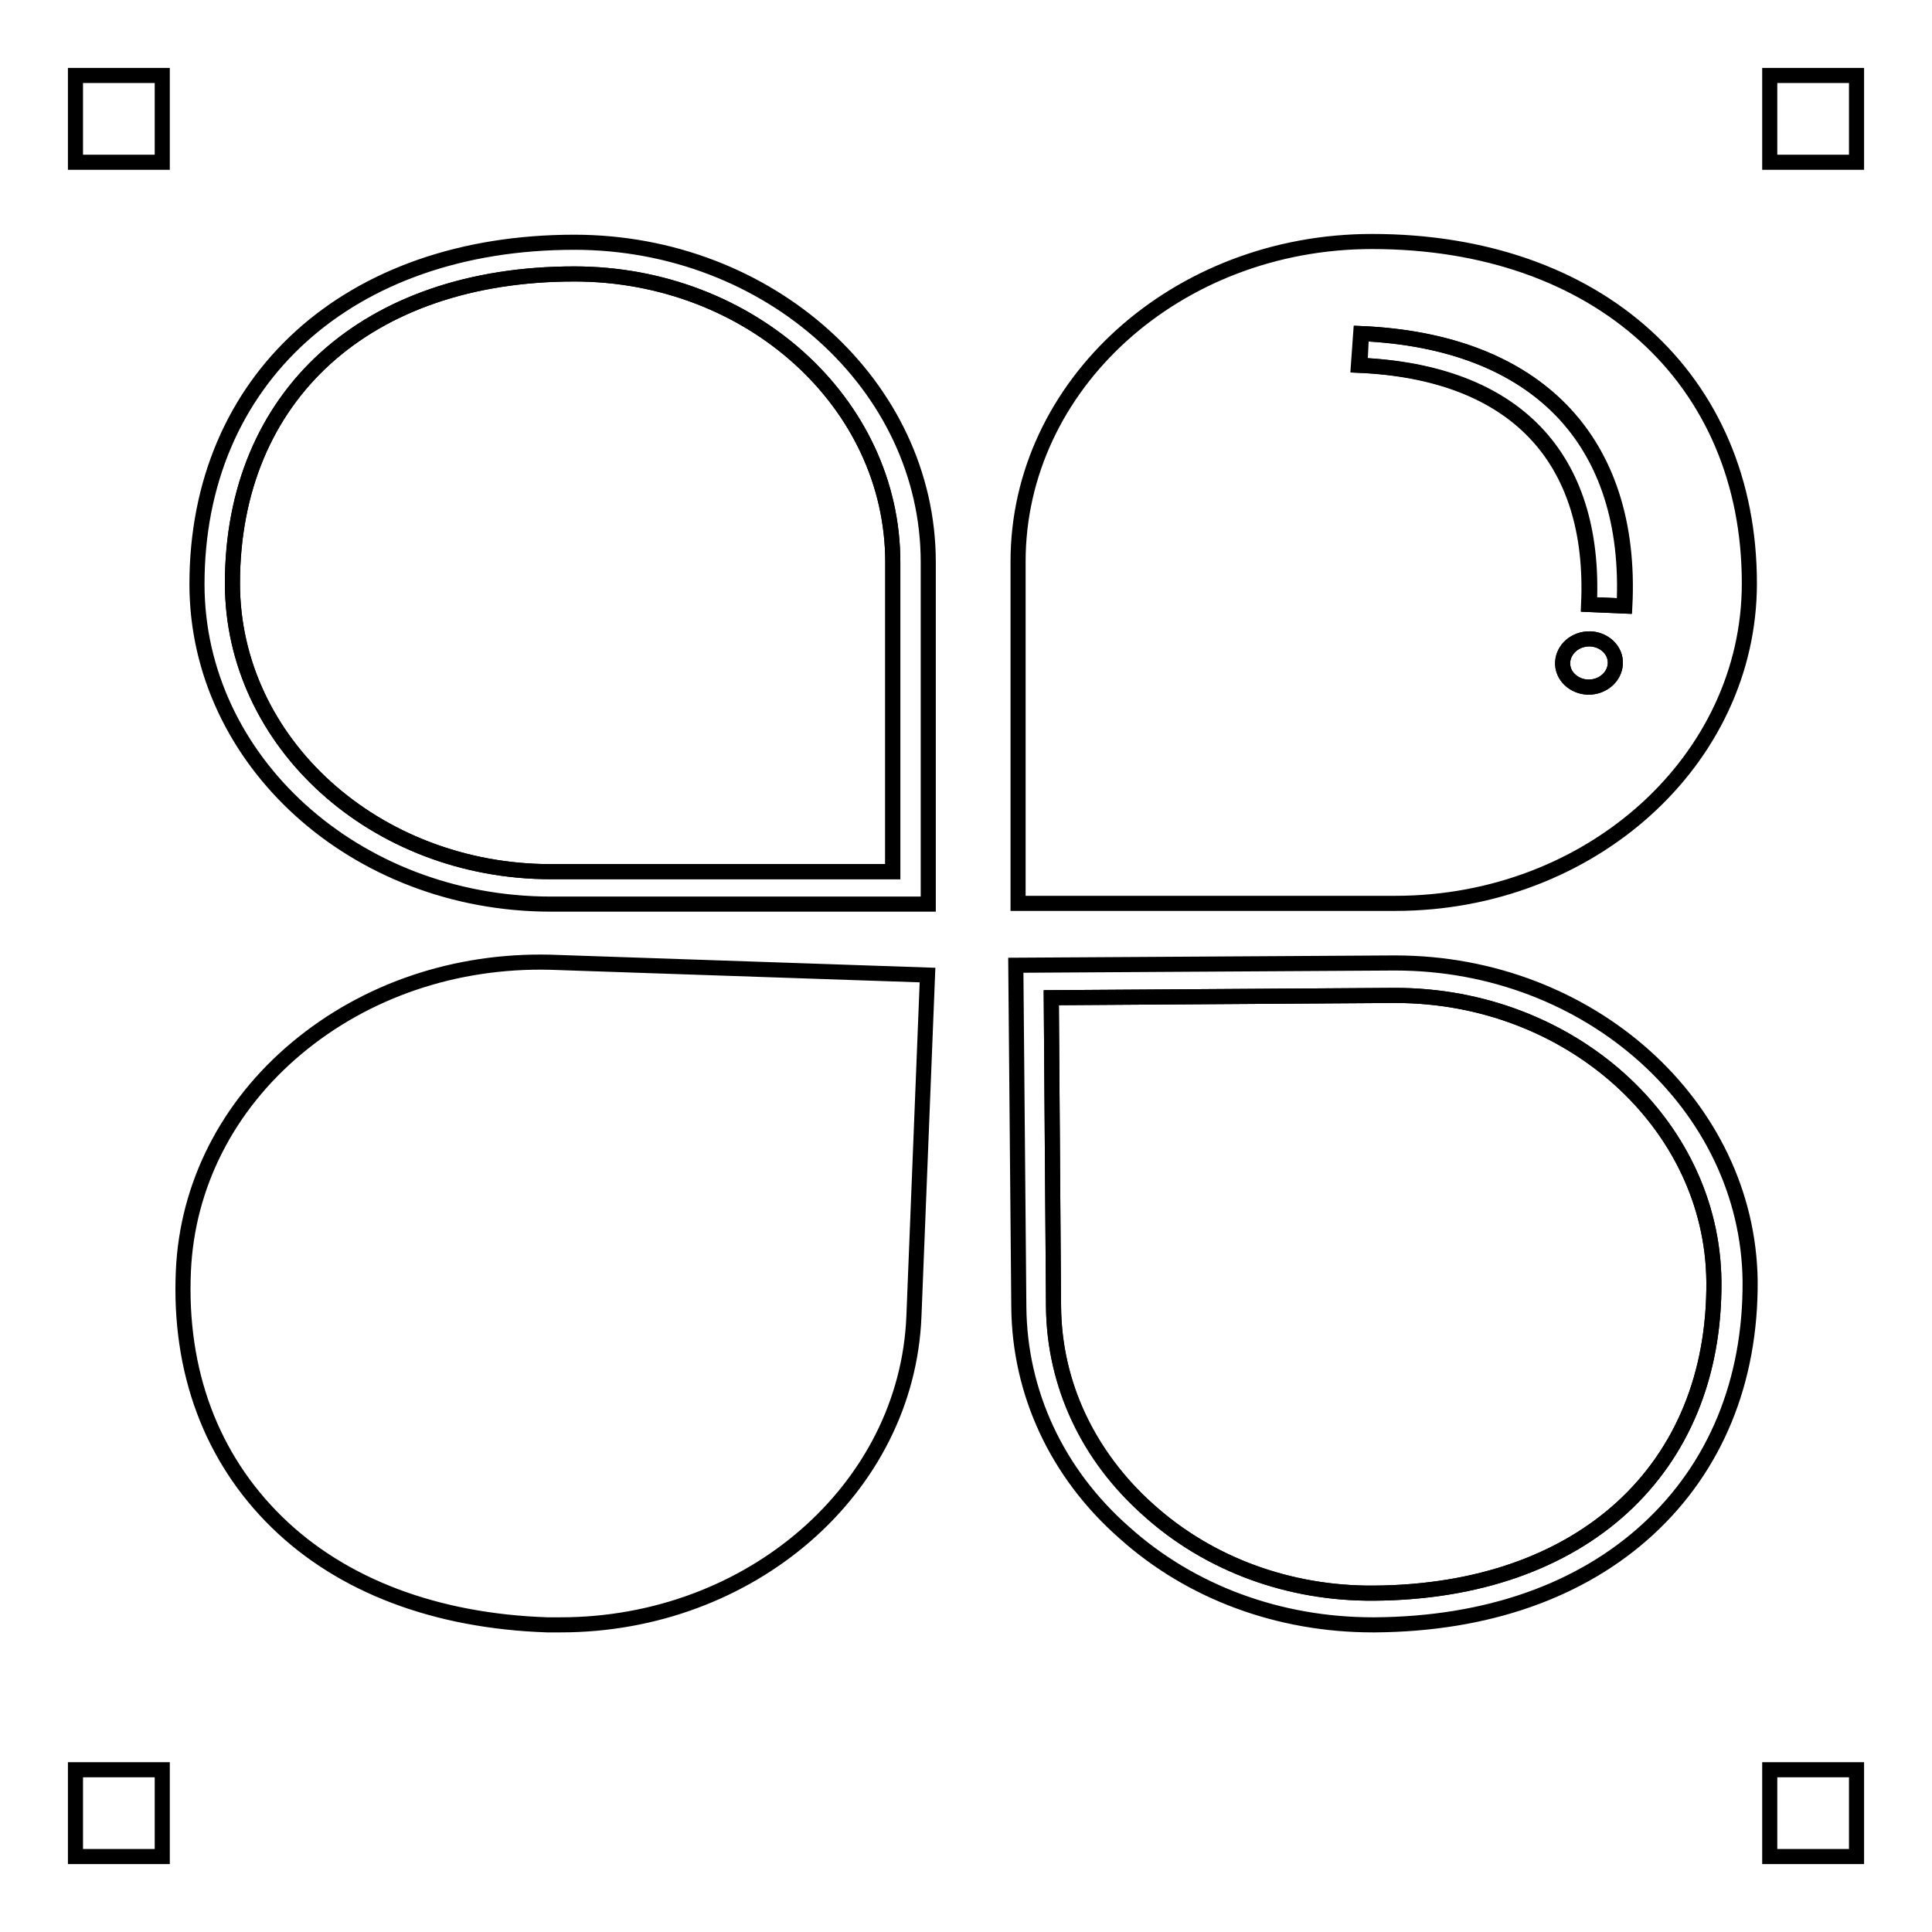
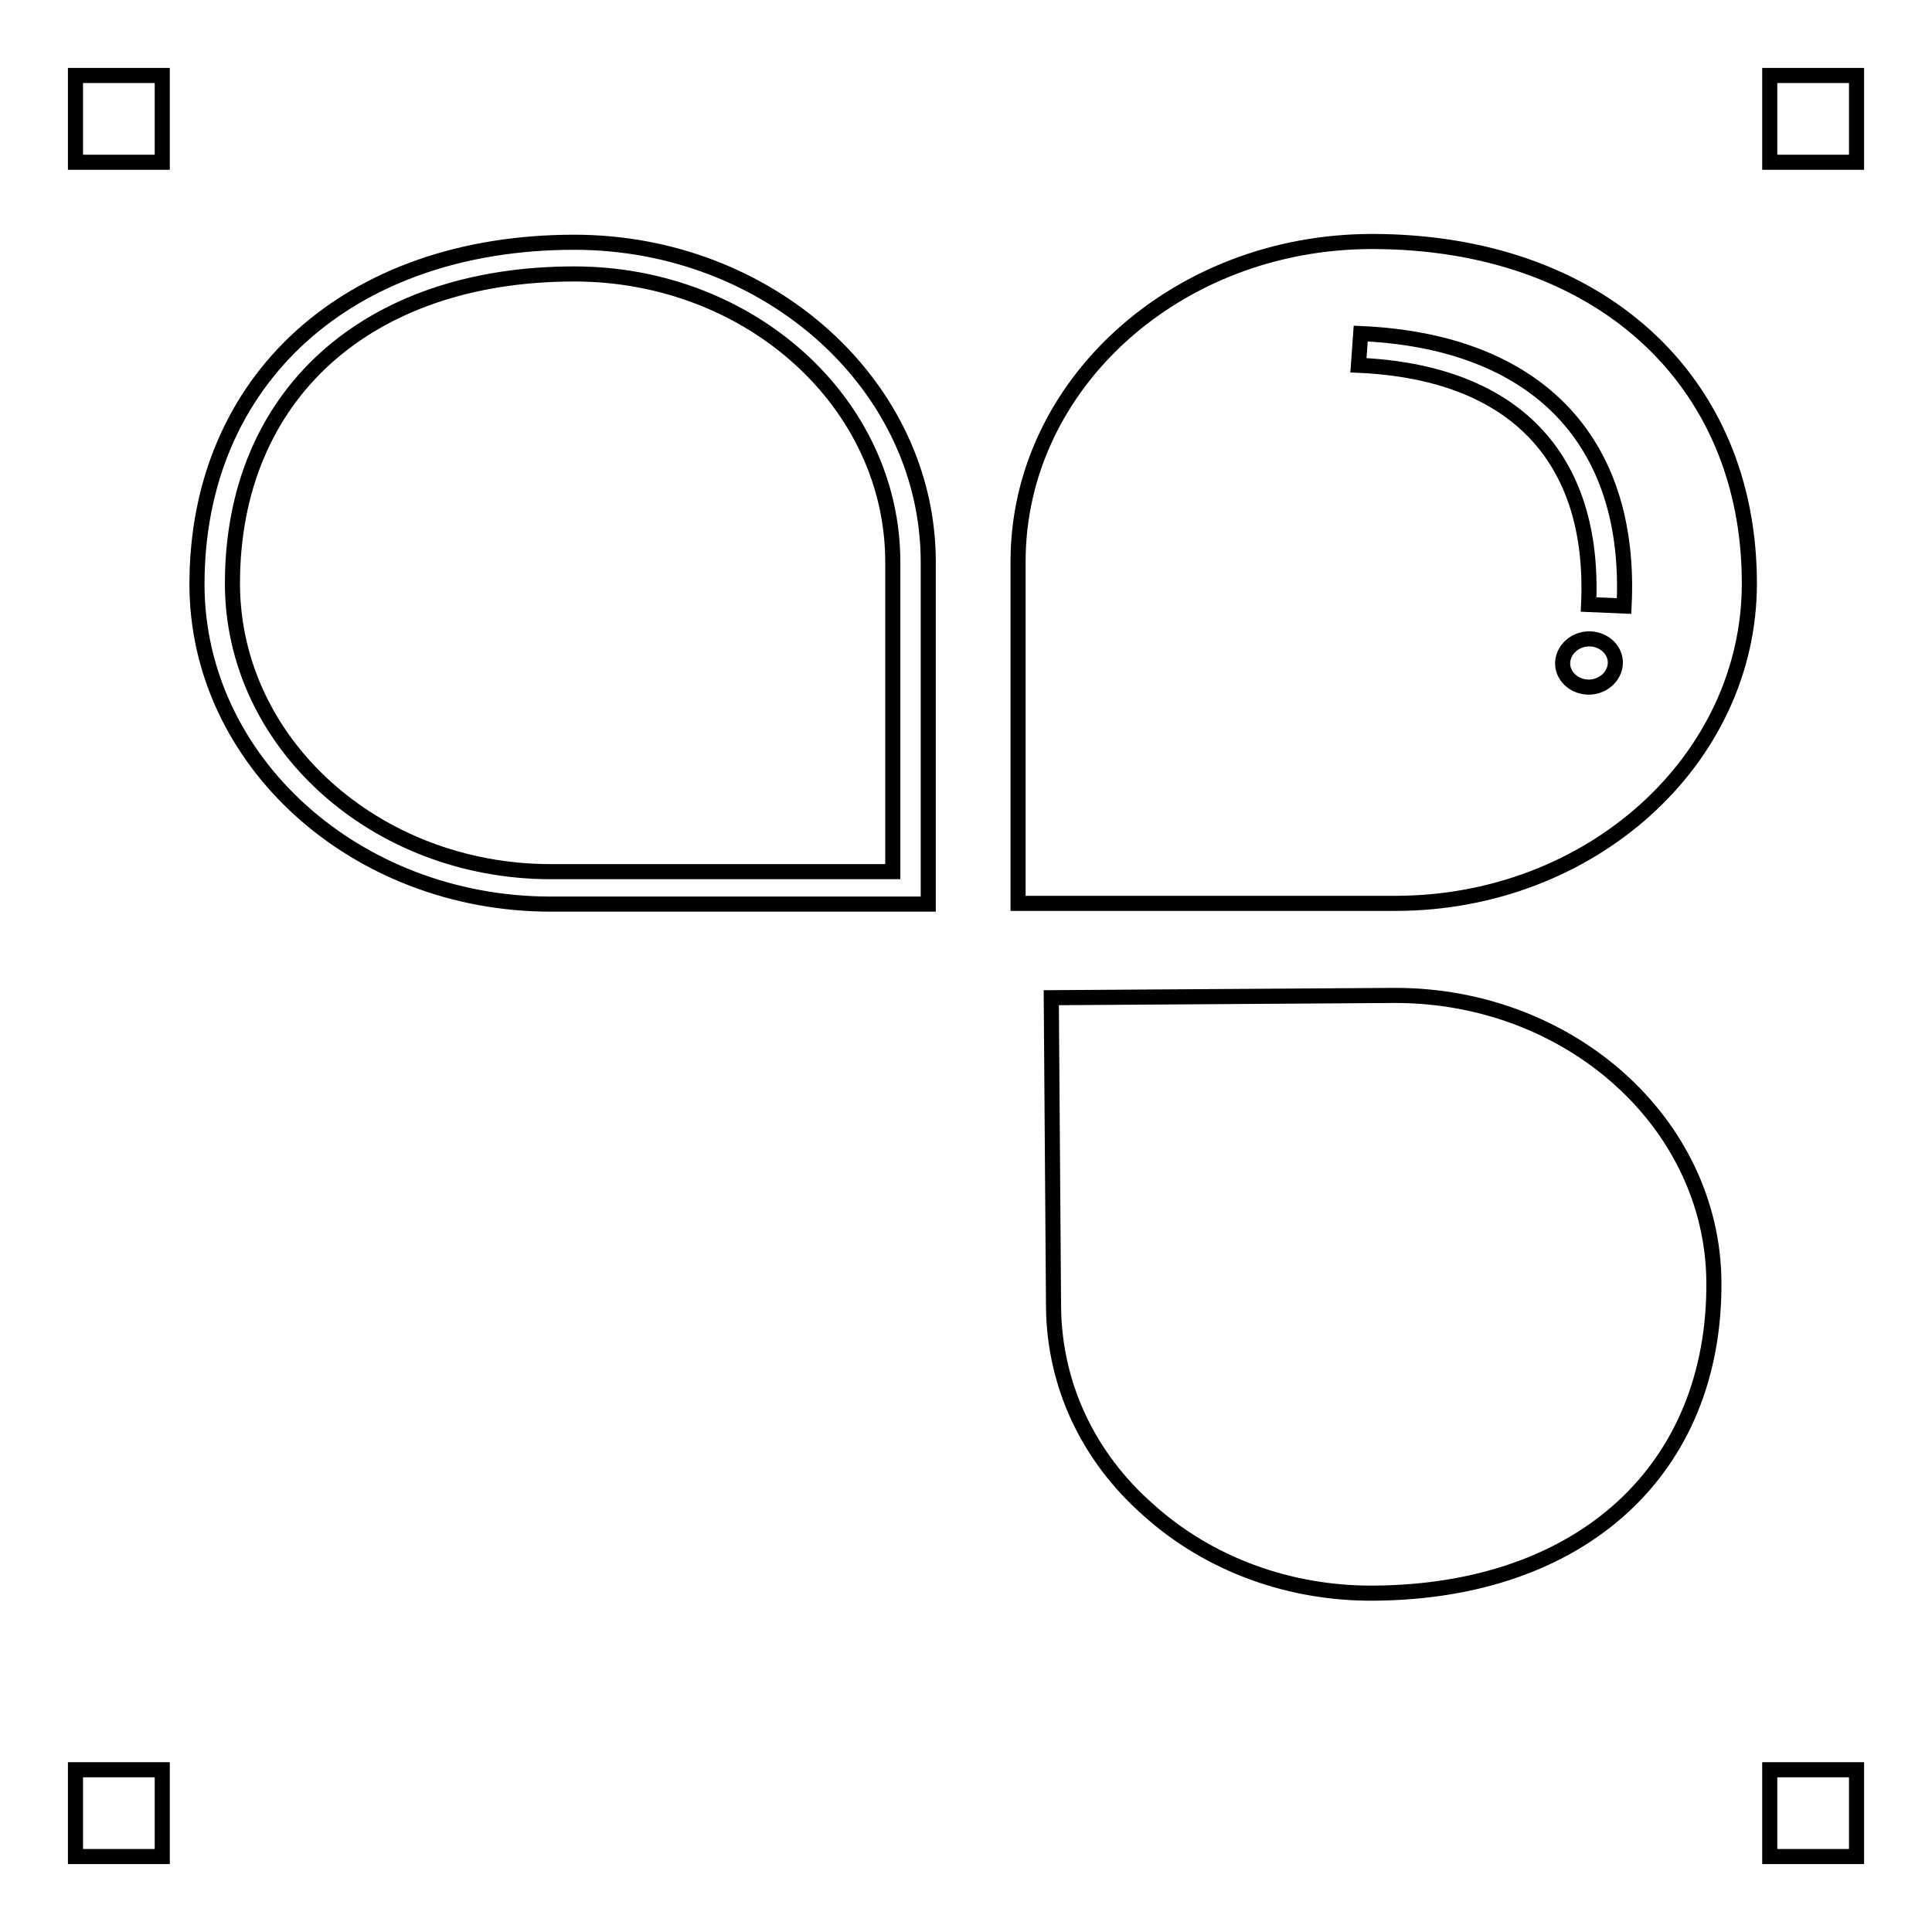
<svg xmlns="http://www.w3.org/2000/svg" version="1.1" x="0px" y="0px" viewBox="0 0 256 256" enable-background="new 0 0 256 256" xml:space="preserve">
  <g>
-     <path stroke-width="2" fill-opacity="0" stroke="#000000" d="M76.1,36.3c-27.5,0-45.3,16.1-45.3,41c0,21.1,18.9,38.2,42.2,38.2h45.3v-41C118.3,53.4,99.4,36.3,76.1,36.3 z" />
    <path stroke-width="2" fill-opacity="0" stroke="#000000" d="M76.1,32.1c-29.9,0-50,18.2-50,45.3c0,23.4,21,42.4,46.9,42.4h50V74.5C123,51.1,101.9,32.1,76.1,32.1z  M118.3,115.5H73c-23.3,0-42.2-17.1-42.2-38.2c0-24.9,17.8-41,45.3-41c23.3,0,42.2,17.1,42.2,38.2V115.5z M231.8,77.3 c0-27.1-20.1-45.3-50-45.3c-25.9,0-46.9,19-46.9,42.4v45.3h50C210.8,119.7,231.8,100.7,231.8,77.3z M180.3,44.2 c23.3,1,36,14.2,34.9,36.1l-4.7-0.2c0.9-19.5-9.9-30.8-30.5-31.7L180.3,44.2z M211.1,91c-1.9,0.3-3.7-0.9-4-2.6 c-0.3-1.7,1-3.4,2.9-3.7c1.9-0.3,3.7,0.9,4,2.6C214.3,89,213,90.7,211.1,91z" />
    <path stroke-width="2" fill-opacity="0" stroke="#000000" d="M227.1,169.8c-0.2-21-19.1-37.9-42.2-37.9h-0.3l-45.3,0.3l0.3,41c0.1,10.2,4.5,19.8,12.6,26.9 c8,7.2,18.7,11.1,29.9,11C209.6,210.9,227.3,194.7,227.1,169.8L227.1,169.8z" />
-     <path stroke-width="2" fill-opacity="0" stroke="#000000" d="M184.9,127.6h-0.3l-50,0.3l0.4,45.3c0.1,11.3,5,22,14,29.9c8.8,7.9,20.5,12.2,32.9,12.2h0.3 c14.8-0.1,27.3-4.5,36.2-12.7c8.9-8.2,13.6-19.6,13.5-32.9C231.6,146.5,210.6,127.6,184.9,127.6L184.9,127.6z M152.2,200.1 c-8-7.2-12.5-16.7-12.6-26.9l-0.3-41l45.3-0.3h0.3c23.1,0,42,17,42.2,37.9c0.2,24.9-17.5,41.1-45,41.3 C170.8,211.2,160.2,207.3,152.2,200.1z M39.3,138.9c-9.2,7.7-14.5,18.2-15,29.5c-0.6,13.3,3.7,24.8,12.4,33.3 c8.6,8.4,21,13.1,35.8,13.6c0.6,0,1.2,0,1.8,0c25.1,0,45.9-18,46.8-40.9l1.8-45.2l-50-1.7C60.4,127.2,48.5,131.2,39.3,138.9 L39.3,138.9z" />
-     <path stroke-width="2" fill-opacity="0" stroke="#000000" d="M210.6,80.1l4.7,0.2c1.1-21.9-11.7-35.1-34.9-36.1l-0.2,4.2C200.7,49.3,211.5,60.5,210.6,80.1z M210,84.7 c-1.9,0.3-3.2,1.9-2.9,3.7c0.3,1.7,2.1,2.9,4,2.6c1.9-0.3,3.2-1.9,2.9-3.7C213.7,85.6,211.9,84.4,210,84.7z" />
    <path stroke-width="2" fill-opacity="0" stroke="#000000" d="M10,10h11.5v11.5H10V10z M234.5,10H246v11.5h-11.5V10z M234.5,234.5H246V246h-11.5V234.5z M10,234.5h11.5 V246H10V234.5z" />
  </g>
</svg>